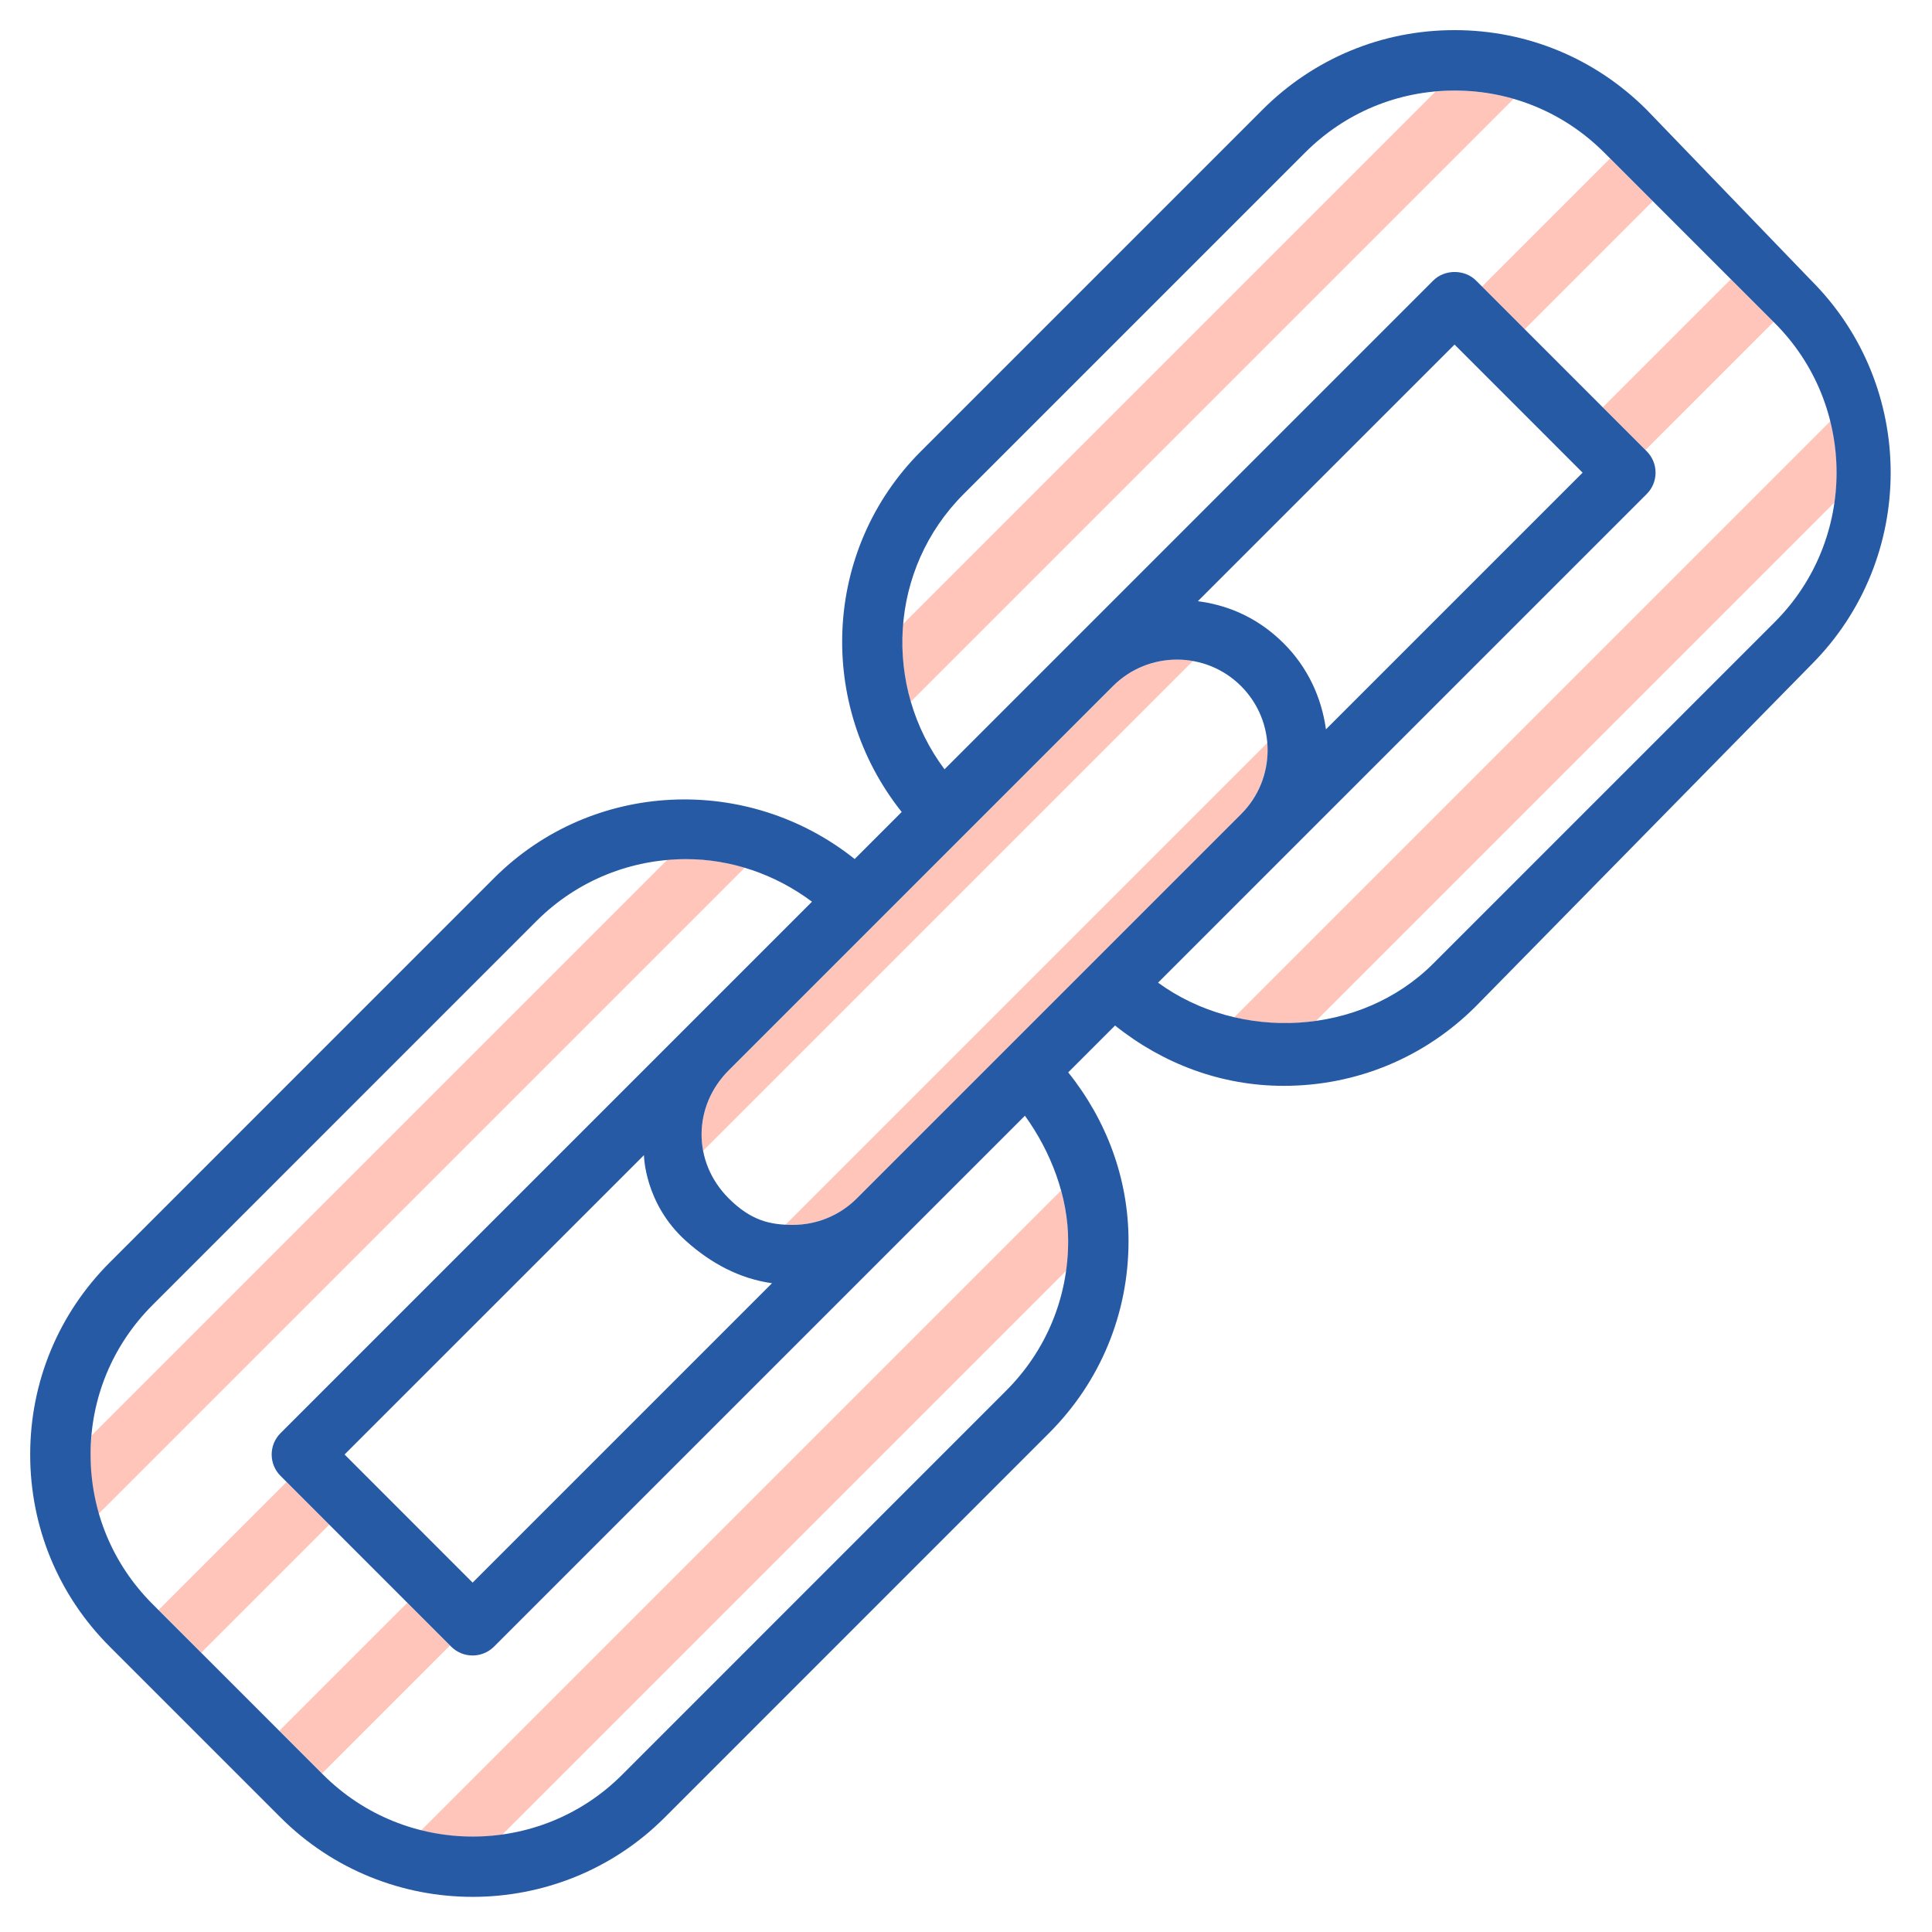
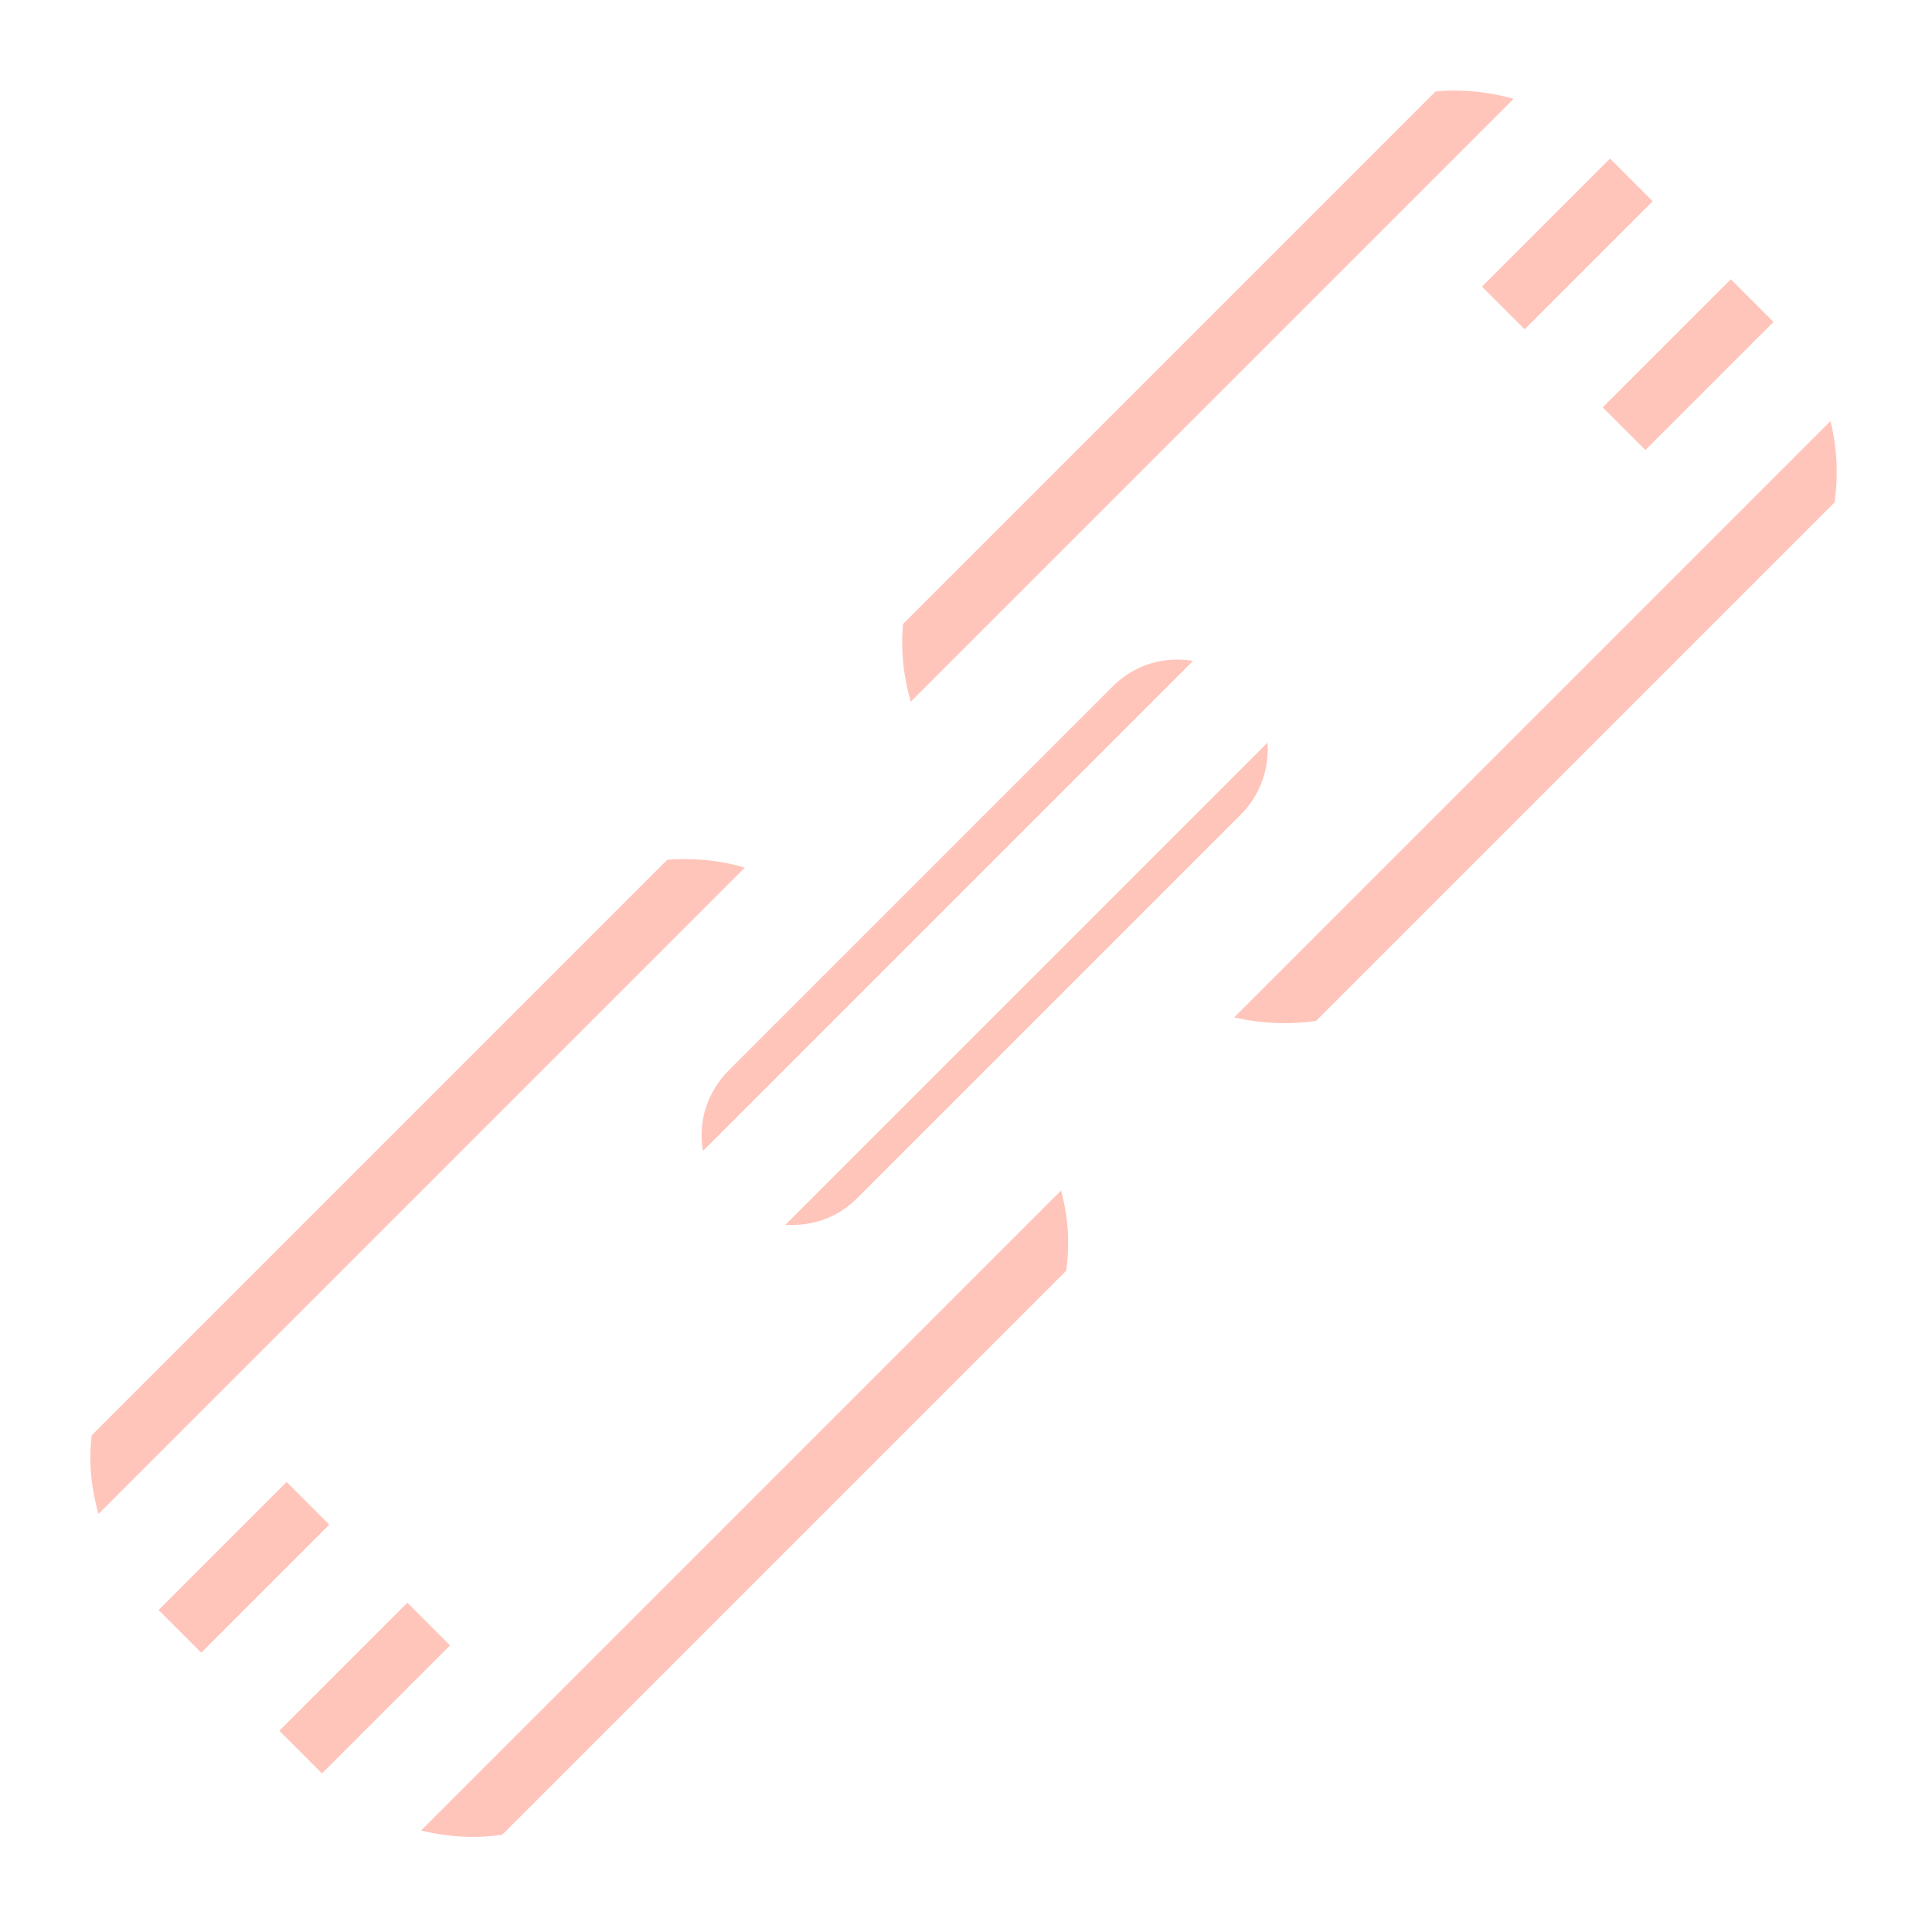
<svg xmlns="http://www.w3.org/2000/svg" version="1.1" id="Uploaded to svgrepo.com" width="800px" height="800px" viewBox="0 0 32 32" xml:space="preserve">
  <style type="text/css">
	.hatch_een{fill:#265AA5;}
	.hatch_twee{fill:#FFC5BB;}
</style>
  <g>
    <path class="hatch_twee" d="M12.337,14.37L1.631,25.076c-0.117-0.409-0.167-0.853-0.112-1.3c0.001-0.001,0.001-0.003,0.002-0.004   l9.531-9.531c0.111-0.011,0.2-0.011,0.312-0.011C11.69,14.23,12.022,14.277,12.337,14.37z M13.132,20.289   c0.384,0,0.768-0.146,1.061-0.439l6.364-6.364c0.321-0.321,0.468-0.767,0.438-1.186l-7.988,7.988   C13.043,20.289,13.096,20.289,13.132,20.289z M15.085,11.622l9.985-9.985C24.759,1.548,24.424,1.5,24.092,1.5   c-0.112,0-0.203,0.005-0.314,0.015l-8.821,8.821C14.918,10.77,14.962,11.201,15.085,11.622z M21.798,16.909l8.587-8.587   c0.066-0.449,0.043-0.906-0.066-1.348l-9.877,9.877C20.888,16.954,21.345,16.975,21.798,16.909z M17.692,20.557   c0-0.28-0.044-0.566-0.118-0.838l-10.6,10.6c0.443,0.109,0.895,0.136,1.344,0.07l9.342-9.342   C17.685,20.879,17.692,20.729,17.692,20.557z M26.546,6.747l0.707,0.707l2.122-2.122l-0.707-0.707L26.546,6.747z M24.546,4.747   l0.707,0.707l2.121-2.121l-0.707-0.707L24.546,4.747z M7.454,27.253l-0.707-0.707l-2.121,2.121l0.707,0.707L7.454,27.253z    M18.435,11.364l-6.364,6.364c-0.355,0.355-0.515,0.849-0.427,1.335l8.117-8.117c-0.081-0.013-0.184-0.021-0.265-0.021   C19.112,10.925,18.728,11.071,18.435,11.364z M5.454,25.253l-0.707-0.707l-2.121,2.121l0.707,0.707L5.454,25.253z" />
-     <path class="hatch_een" d="M30,4.646l-2.727-2.829c-0.85-0.85-1.979-1.318-3.182-1.318S21.76,0.968,20.91,1.818l-5.657,5.657   c-1.633,1.633-1.725,4.209-0.318,5.974l-0.779,0.779c-1.766-1.409-4.343-1.315-5.975,0.318L1.818,20.91   C0.968,21.76,0.5,22.89,0.5,24.092c0,1.202,0.468,2.333,1.318,3.182l2.828,2.828c0.877,0.877,2.029,1.316,3.182,1.316   c1.153,0,2.306-0.438,3.183-1.316l6.363-6.364c0.851-0.85,1.318-1.98,1.318-3.182c0-1.032-0.363-2-0.999-2.794l0.776-0.776   c0.795,0.636,1.762,0.999,2.794,0.999c1.202,0,2.332-0.468,3.182-1.318L30,11.01C31.754,9.256,31.754,6.401,30,4.646z    M17.692,20.557c0,0.935-0.364,1.813-1.025,2.475l-6.363,6.364c-1.363,1.364-3.583,1.365-4.95,0l-2.828-2.828   C1.864,25.906,1.5,25.027,1.5,24.092c0-0.935,0.364-1.813,1.025-2.475l6.363-6.364c0.683-0.682,1.579-1.023,2.476-1.023   c0.737,0,1.467,0.244,2.085,0.705l-8.803,8.803c-0.195,0.195-0.195,0.512,0,0.707l2.828,2.829c0.094,0.094,0.221,0.146,0.354,0.146   s0.26-0.053,0.354-0.146l8.794-8.794C17.404,19.073,17.692,19.815,17.692,20.557z M11.364,20.556   c0.41,0.367,0.887,0.624,1.423,0.698l-4.959,4.959l-2.121-2.122l4.959-4.958C10.666,19.133,10.671,19.935,11.364,20.556z    M14.192,19.849c-0.293,0.293-0.677,0.439-1.061,0.439c-0.384,0-0.697-0.076-1.061-0.439c-0.613-0.613-0.586-1.536,0-2.121   l6.364-6.364c0.293-0.293,0.677-0.439,1.061-0.439c0.384,0,0.768,0.146,1.061,0.439c0.586,0.586,0.586,1.536,0,2.121L14.192,19.849   z M19.84,9.958l4.252-4.251l2.121,2.122l-4.251,4.251c-0.074-0.536-0.309-1.034-0.699-1.423   C20.791,10.185,20.265,10.012,19.84,9.958z M29.396,10.303l-5.657,5.657c-1.202,1.203-3.209,1.299-4.558,0.316l8.094-8.094   c0.195-0.195,0.195-0.512,0-0.707l-2.828-2.829c-0.188-0.188-0.52-0.188-0.707,0l-8.096,8.096c-1.023-1.37-0.926-3.317,0.318-4.56   l5.657-5.657c0.661-0.661,1.54-1.025,2.475-1.025s1.813,0.364,2.475,1.025l2.829,2.829C30.76,6.718,30.76,8.938,29.396,10.303z" />
  </g>
</svg>